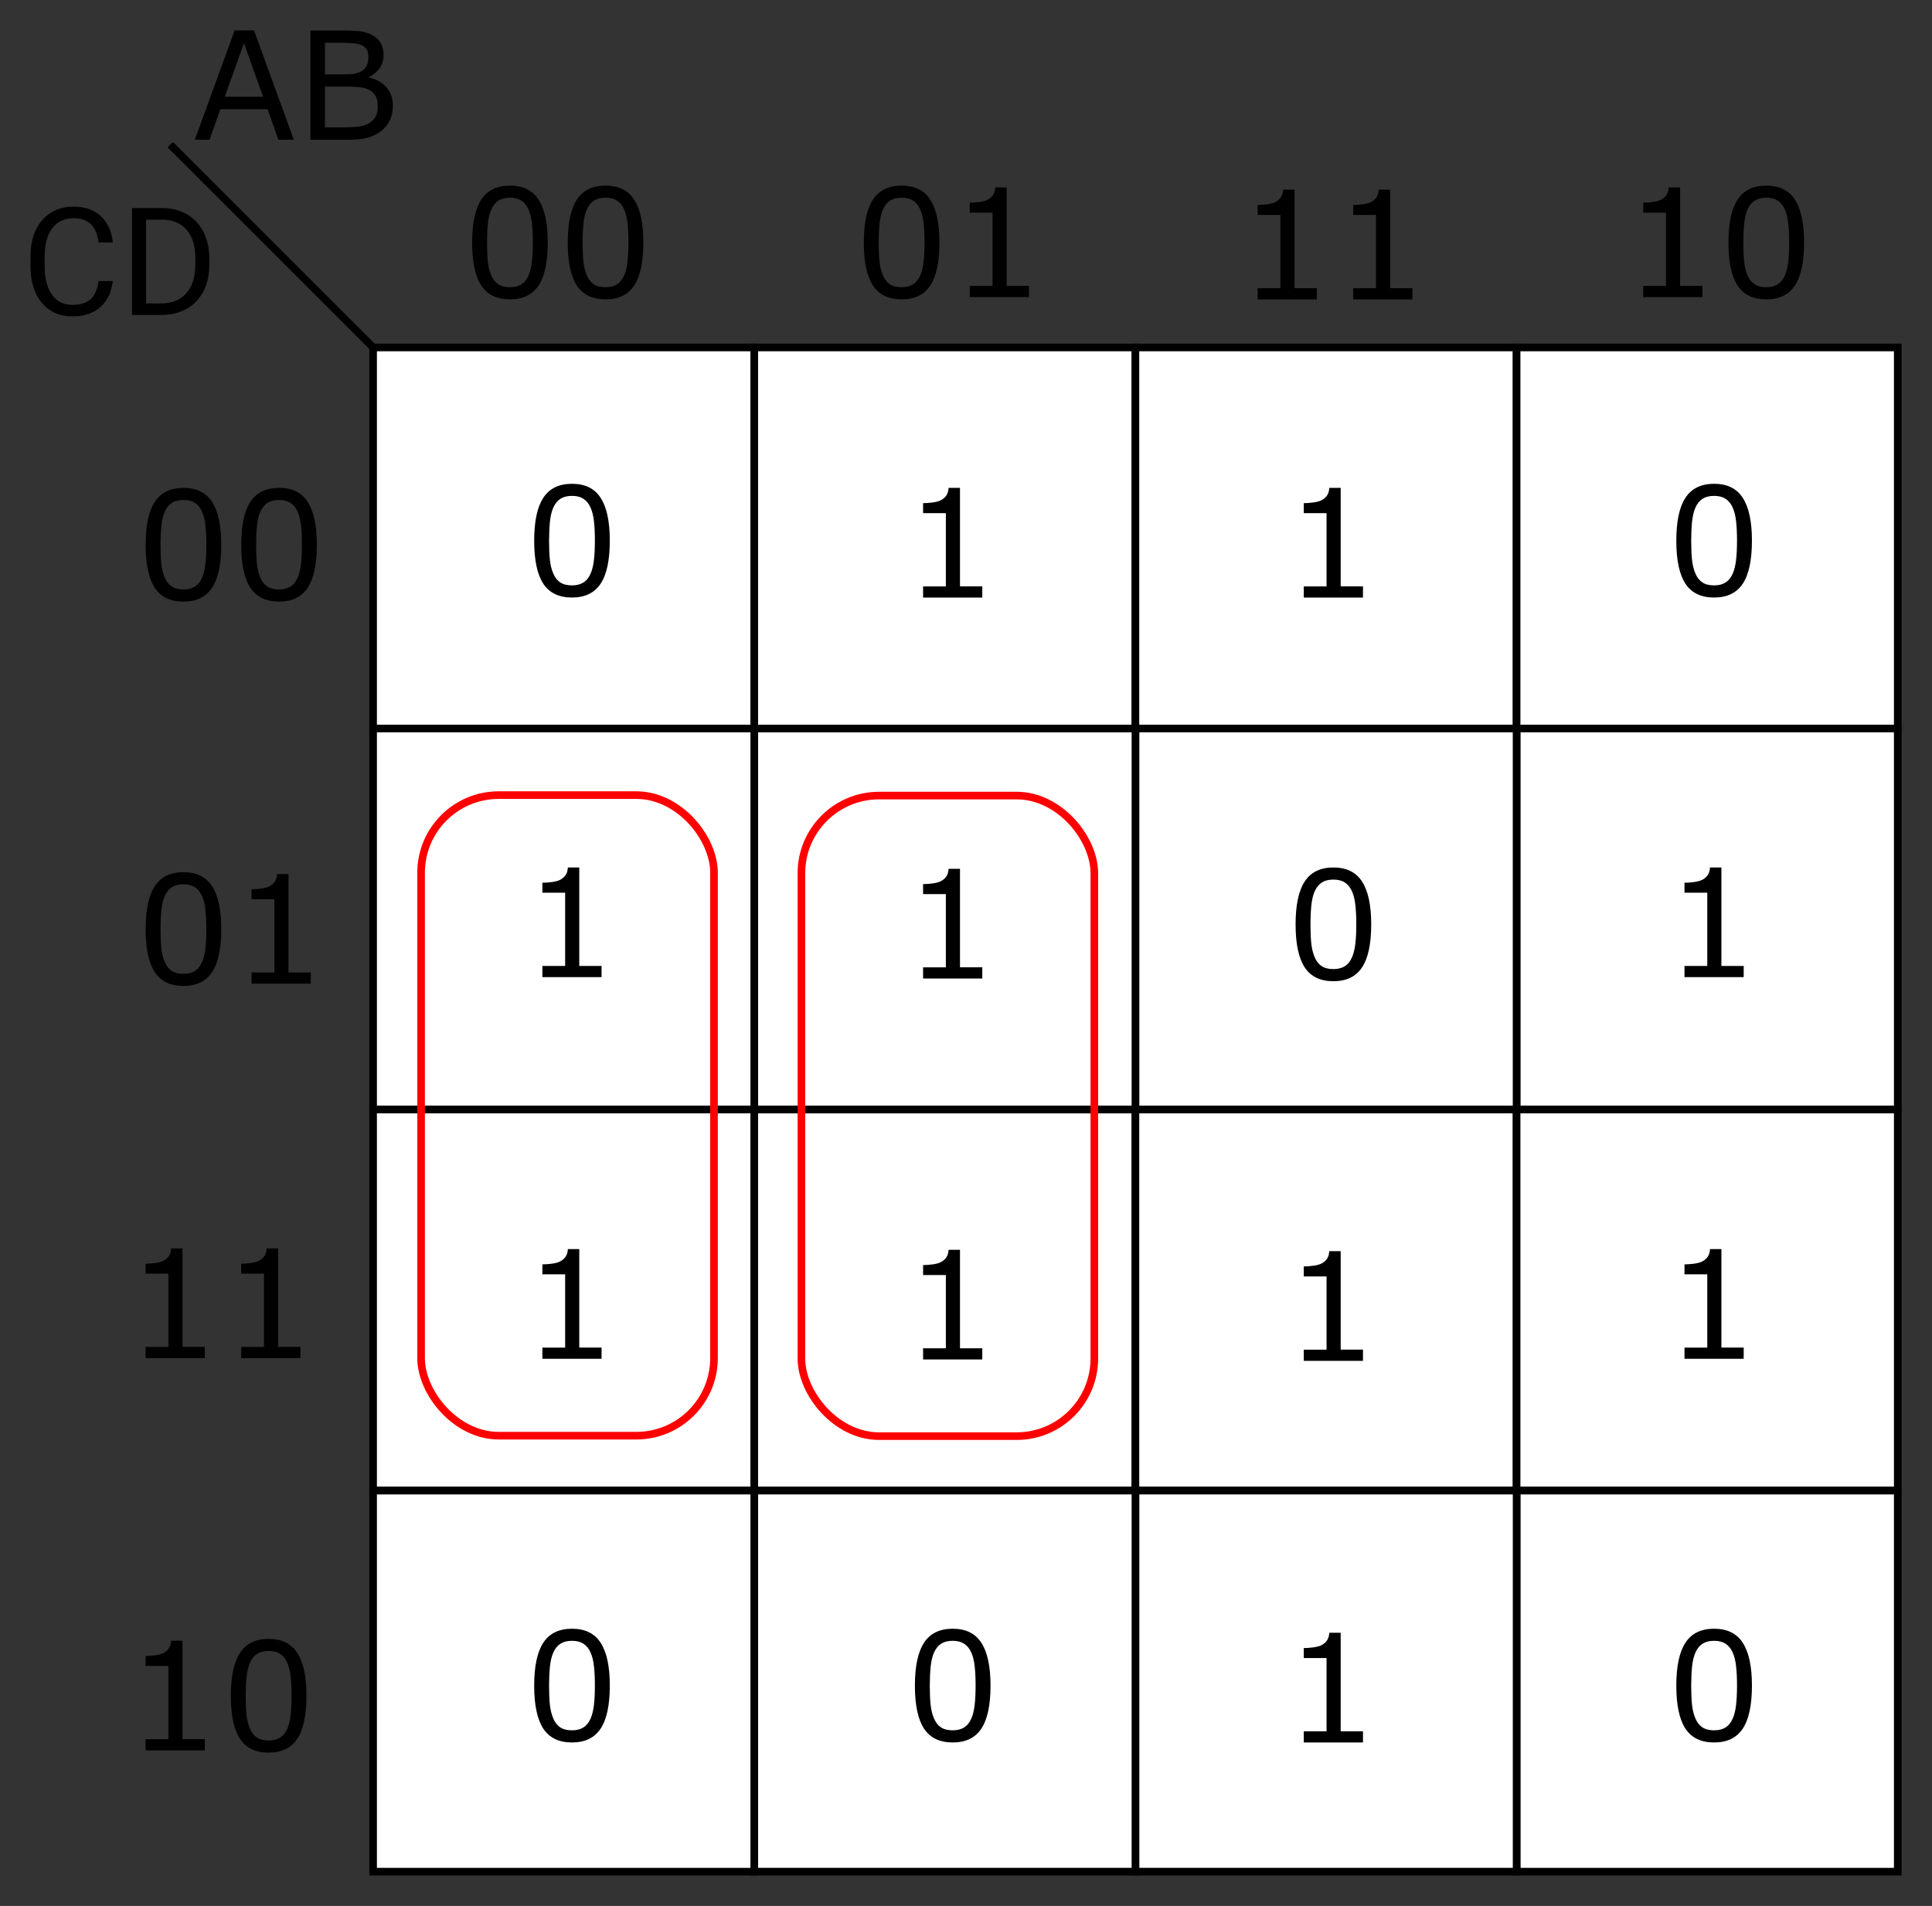
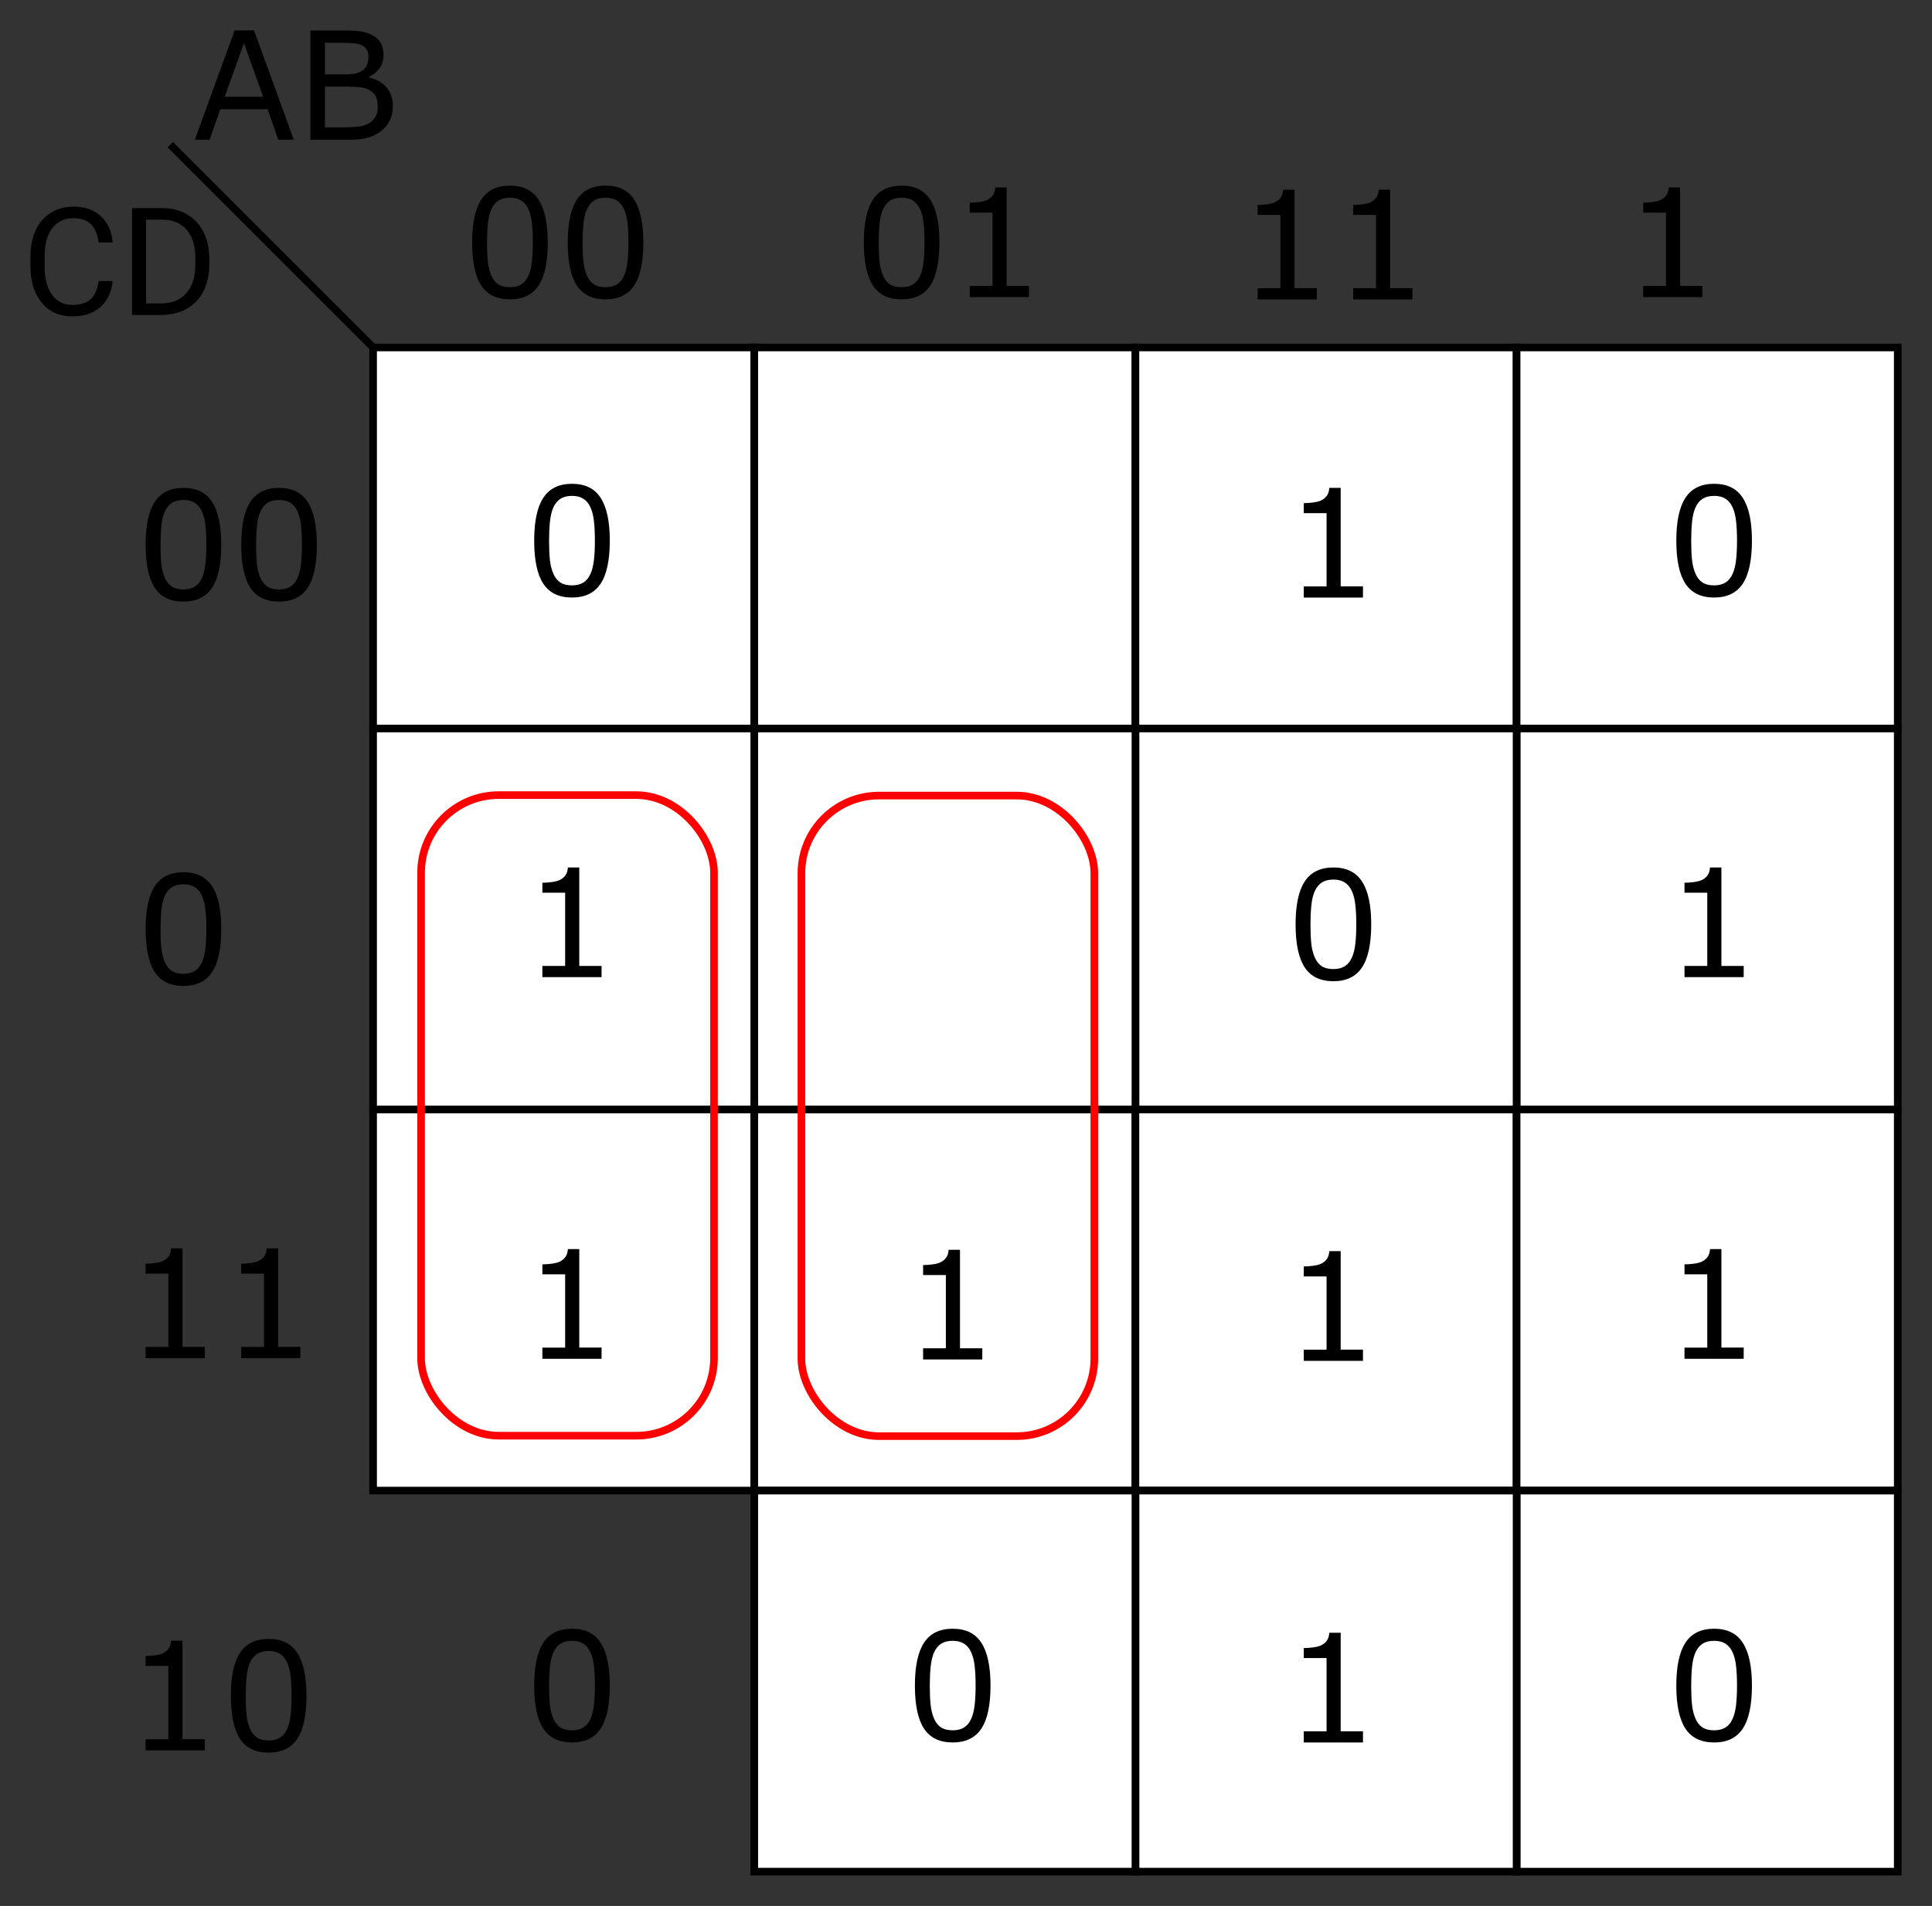
<svg xmlns="http://www.w3.org/2000/svg" xmlns:ns1="http://www.inkscape.org/namespaces/inkscape" xmlns:ns2="http://sodipodi.sourceforge.net/DTD/sodipodi-0.dtd" width="63.463mm" height="62.623mm" viewBox="0 0 63.463 62.623" version="1.1" id="svg9333" ns1:version="1.0.1 (3bc2e813f5, 2020-09-07)" ns2:docname="simp_kmapExample2_1.svg">
  <rect x="0" y="0" width="63.463" height="62.623" fill="#333333" stroke="none" />
  <defs id="defs9327" />
  <ns2:namedview id="base" pagecolor="#ffffff" bordercolor="#666666" borderopacity="1.0" ns1:pageopacity="0.0" ns1:pageshadow="2" ns1:zoom="11.2" ns1:cx="122.2788" ns1:cy="125.34366" ns1:document-units="mm" ns1:current-layer="layer1" ns1:document-rotation="0" showgrid="false" ns1:window-width="2450" ns1:window-height="1871" ns1:window-x="410" ns1:window-y="68" ns1:window-maximized="0" fit-margin-top="1" fit-margin-left="1" fit-margin-right="1" fit-margin-bottom="1" />
  <g ns1:label="Layer 1" ns1:groupmode="layer" id="layer1" transform="translate(-8.353,-95.316)">
    <path id="rect10198-678" style="fill:#ffffff;fill-opacity:1;stroke:#000000;stroke-width:0.25;stroke-miterlimit:4;stroke-dasharray:none;stroke-opacity:1" d="m 20.609,106.732 h 12.52 v 12.52 H 20.609 Z" />
    <path id="rect10198-4-1" style="fill:#ffffff;fill-opacity:1;stroke:#000000;stroke-width:0.25;stroke-miterlimit:4;stroke-dasharray:none;stroke-opacity:1" d="m 33.13,106.732 h 12.52 v 12.52 H 33.13 Z" />
    <path id="rect10198-7-0" style="fill:#ffffff;fill-opacity:1;stroke:#000000;stroke-width:0.25;stroke-miterlimit:4;stroke-dasharray:none;stroke-opacity:1" d="m 45.65,106.732 h 12.52 v 12.52 H 45.65 Z" />
    <path id="rect10198-6-4" style="fill:#ffffff;fill-opacity:1;stroke:#000000;stroke-width:0.25;stroke-miterlimit:4;stroke-dasharray:none;stroke-opacity:1" d="m 58.171,106.732 h 12.52 v 12.52 H 58.171 Z" />
    <path id="rect10198-0-4" style="fill:#ffffff;fill-opacity:1;stroke:#000000;stroke-width:0.25;stroke-miterlimit:4;stroke-dasharray:none;stroke-opacity:1" d="m 58.171,119.252 h 12.52 v 12.52 H 58.171 Z" />
    <path id="rect10198-46-6" style="fill:#ffffff;fill-opacity:1;stroke:#000000;stroke-width:0.25;stroke-miterlimit:4;stroke-dasharray:none;stroke-opacity:1" d="m 45.65,119.252 h 12.52 v 12.52 H 45.65 Z" />
    <path id="rect10198-67-5" style="fill:#ffffff;fill-opacity:1;stroke:#000000;stroke-width:0.25;stroke-miterlimit:4;stroke-dasharray:none;stroke-opacity:1" d="m 33.13,119.252 h 12.52 v 12.52 H 33.13 Z" />
    <path id="rect10198-74-0" style="fill:#ffffff;fill-opacity:1;stroke:#000000;stroke-width:0.25;stroke-miterlimit:4;stroke-dasharray:none;stroke-opacity:1" d="m 20.609,119.252 h 12.52 v 12.52 H 20.609 Z" />
    <path style="fill:none;stroke:#000000;stroke-width:0.25;stroke-miterlimit:4;stroke-dasharray:none;stroke-opacity:1" d="M 20.609,106.732 13.947,100.07" id="path10395" />
    <g aria-label="AB" id="text10399" style="font-style:normal;font-weight:normal;font-size:4.939px;line-height:1.25;font-family:sans-serif;fill:#000000;fill-opacity:1;stroke:none;stroke-width:0.265" transform="translate(-0.935,-36.616)">
      <path d="m 18.939,136.522 h -0.509 l -0.352,-1.001 h -1.553 l -0.352,1.001 h -0.485 l 1.307,-3.591 h 0.637 z m -1.008,-1.411 -0.629,-1.763 -0.632,1.763 z" style="font-size:4.939px;stroke-width:0.265" id="path10492" />
      <path d="m 22.192,135.418 q 0,0.268 -0.101,0.473 -0.101,0.205 -0.273,0.338 -0.203,0.159 -0.446,0.227 -0.241,0.068 -0.615,0.068 h -1.273 v -3.591 h 1.064 q 0.393,0 0.588,0.029 0.195,0.029 0.374,0.121 0.198,0.104 0.287,0.268 0.089,0.162 0.089,0.388 0,0.256 -0.13,0.436 -0.13,0.178 -0.347,0.287 v 0.019 q 0.364,0.075 0.574,0.321 0.21,0.244 0.21,0.617 z m -0.803,-1.618 q 0,-0.13 -0.043,-0.219 -0.043,-0.089 -0.14,-0.145 -0.113,-0.065 -0.275,-0.08 -0.162,-0.017 -0.4,-0.017 h -0.569 v 1.037 h 0.617 q 0.224,0 0.357,-0.022 0.133,-0.024 0.246,-0.097 0.113,-0.072 0.159,-0.186 0.048,-0.116 0.048,-0.273 z m 0.306,1.637 q 0,-0.217 -0.065,-0.345 -0.065,-0.128 -0.236,-0.217 -0.116,-0.06 -0.282,-0.077 -0.164,-0.019 -0.4,-0.019 h -0.75 v 1.336 h 0.632 q 0.314,0 0.514,-0.031 0.2,-0.034 0.328,-0.121 0.135,-0.094 0.198,-0.215 0.063,-0.121 0.063,-0.311 z" style="font-size:4.939px;stroke-width:0.265" id="path10494" />
    </g>
    <g aria-label="00" id="text10399-7" style="font-style:normal;font-weight:normal;font-size:4.939px;line-height:1.25;font-family:sans-serif;fill:#000000;fill-opacity:1;stroke:none;stroke-width:0.265" transform="translate(-0.935,-36.616)">
      <path d="m 27.281,139.897 q 0,0.967 -0.304,1.42 -0.301,0.451 -0.938,0.451 -0.646,0 -0.945,-0.458 -0.297,-0.458 -0.297,-1.408 0,-0.957 0.301,-1.413 0.301,-0.458 0.941,-0.458 0.646,0 0.943,0.465 0.299,0.463 0.299,1.401 z m -0.634,1.095 q 0.084,-0.195 0.113,-0.458 0.031,-0.265 0.031,-0.637 0,-0.367 -0.031,-0.637 -0.029,-0.27 -0.116,-0.458 -0.084,-0.186 -0.232,-0.28 -0.145,-0.094 -0.374,-0.094 -0.227,0 -0.376,0.094 -0.147,0.094 -0.234,0.285 -0.082,0.178 -0.113,0.465 -0.029,0.287 -0.029,0.629 0,0.376 0.027,0.629 0.027,0.253 0.113,0.453 0.08,0.188 0.224,0.287 0.147,0.099 0.388,0.099 0.227,0 0.376,-0.094 0.15,-0.094 0.232,-0.285 z" style="font-size:4.939px;stroke-width:0.265" id="path10484" />
      <path d="m 30.421,139.897 q 0,0.967 -0.304,1.42 -0.301,0.451 -0.938,0.451 -0.646,0 -0.945,-0.458 -0.297,-0.458 -0.297,-1.408 0,-0.957 0.301,-1.413 0.301,-0.458 0.941,-0.458 0.646,0 0.943,0.465 0.299,0.463 0.299,1.401 z m -0.634,1.095 q 0.084,-0.195 0.113,-0.458 0.031,-0.265 0.031,-0.637 0,-0.367 -0.031,-0.637 -0.029,-0.27 -0.116,-0.458 -0.084,-0.186 -0.232,-0.28 -0.145,-0.094 -0.374,-0.094 -0.227,0 -0.376,0.094 -0.147,0.094 -0.234,0.285 -0.082,0.178 -0.113,0.465 -0.029,0.287 -0.029,0.629 0,0.376 0.027,0.629 0.027,0.253 0.113,0.453 0.08,0.188 0.224,0.287 0.147,0.099 0.388,0.099 0.227,0 0.376,-0.094 0.15,-0.094 0.232,-0.285 z" style="font-size:4.939px;stroke-width:0.265" id="path10486" />
    </g>
    <g aria-label="01" id="text10399-4" style="font-style:normal;font-weight:normal;font-size:4.939px;line-height:1.25;font-family:sans-serif;fill:#000000;fill-opacity:1;stroke:none;stroke-width:0.265" transform="translate(-0.935,-36.616)">
      <path d="m 40.147,139.897 q 0,0.967 -0.304,1.42 -0.301,0.451 -0.938,0.451 -0.646,0 -0.945,-0.458 -0.297,-0.458 -0.297,-1.408 0,-0.957 0.301,-1.413 0.301,-0.458 0.941,-0.458 0.646,0 0.943,0.465 0.299,0.463 0.299,1.401 z m -0.634,1.095 q 0.084,-0.195 0.113,-0.458 0.031,-0.265 0.031,-0.637 0,-0.367 -0.031,-0.637 -0.029,-0.27 -0.116,-0.458 -0.084,-0.186 -0.232,-0.28 -0.145,-0.094 -0.374,-0.094 -0.227,0 -0.376,0.094 -0.147,0.094 -0.234,0.285 -0.082,0.178 -0.113,0.465 -0.029,0.287 -0.029,0.629 0,0.376 0.027,0.629 0.027,0.253 0.113,0.453 0.08,0.188 0.224,0.287 0.147,0.099 0.388,0.099 0.227,0 0.376,-0.094 0.15,-0.094 0.232,-0.285 z" style="font-size:4.939px;stroke-width:0.265" id="path10479" />
      <path d="m 43.087,141.694 h -1.944 v -0.367 h 0.748 v -2.407 h -0.748 v -0.328 q 0.152,0 0.326,-0.024 0.174,-0.026 0.263,-0.075 0.111,-0.06 0.174,-0.152 0.065,-0.094 0.075,-0.251 h 0.374 v 3.236 h 0.733 z" style="font-size:4.939px;stroke-width:0.265" id="path10481" />
    </g>
    <g aria-label="11" id="text10399-77" style="font-style:normal;font-weight:normal;font-size:4.939px;line-height:1.25;font-family:sans-serif;fill:#000000;fill-opacity:1;stroke:none;stroke-width:0.265" transform="translate(-0.935,-36.616)">
      <path d="m 52.543,141.769 h -1.944 v -0.367 h 0.748 v -2.407 h -0.748 v -0.328 q 0.152,0 0.326,-0.024 0.174,-0.026 0.263,-0.075 0.111,-0.06 0.174,-0.152 0.065,-0.094 0.075,-0.251 h 0.374 v 3.236 h 0.733 z" style="font-size:4.939px;stroke-width:0.265" id="path10474" />
      <path d="m 55.683,141.769 h -1.944 v -0.367 h 0.748 v -2.407 h -0.748 v -0.328 q 0.152,0 0.326,-0.024 0.174,-0.026 0.263,-0.075 0.111,-0.06 0.174,-0.152 0.065,-0.094 0.075,-0.251 h 0.374 v 3.236 h 0.733 z" style="font-size:4.939px;stroke-width:0.265" id="path10476" />
    </g>
    <g aria-label="10" id="text10399-79" style="font-style:normal;font-weight:normal;font-size:4.939px;line-height:1.25;font-family:sans-serif;fill:#000000;fill-opacity:1;stroke:none;stroke-width:0.265" transform="translate(-0.935,-36.616)">
      <path d="m 65.209,141.694 h -1.944 v -0.367 h 0.748 v -2.407 h -0.748 v -0.328 q 0.152,0 0.326,-0.024 0.174,-0.026 0.263,-0.075 0.111,-0.06 0.174,-0.152 0.065,-0.094 0.075,-0.251 h 0.374 v 3.236 h 0.733 z" style="font-size:4.939px;stroke-width:0.265" id="path10469" />
-       <path d="m 68.549,139.897 q 0,0.967 -0.304,1.42 -0.301,0.451 -0.938,0.451 -0.646,0 -0.945,-0.458 -0.297,-0.458 -0.297,-1.408 0,-0.957 0.301,-1.413 0.301,-0.458 0.941,-0.458 0.646,0 0.943,0.465 0.299,0.463 0.299,1.401 z m -0.634,1.095 q 0.084,-0.195 0.113,-0.458 0.031,-0.265 0.031,-0.637 0,-0.367 -0.031,-0.637 -0.029,-0.27 -0.116,-0.458 -0.084,-0.186 -0.232,-0.28 -0.145,-0.094 -0.374,-0.094 -0.227,0 -0.376,0.094 -0.147,0.094 -0.234,0.285 -0.082,0.178 -0.113,0.465 -0.029,0.287 -0.029,0.629 0,0.376 0.027,0.629 0.027,0.253 0.113,0.453 0.08,0.188 0.224,0.287 0.147,0.099 0.388,0.099 0.227,0 0.376,-0.094 0.15,-0.094 0.232,-0.285 z" style="font-size:4.939px;stroke-width:0.265" id="path10471" />
    </g>
    <path id="rect10198-678-1" style="fill:#ffffff;fill-opacity:1;stroke:#000000;stroke-width:0.25;stroke-miterlimit:4;stroke-dasharray:none;stroke-opacity:1" d="m 20.609,131.772 h 12.52 v 12.52 H 20.609 Z" />
    <path id="rect10198-4-1-7" style="fill:#ffffff;fill-opacity:1;stroke:#000000;stroke-width:0.25;stroke-miterlimit:4;stroke-dasharray:none;stroke-opacity:1" d="m 33.13,131.772 h 12.52 v 12.52 H 33.13 Z" />
    <path id="rect10198-7-0-2" style="fill:#ffffff;fill-opacity:1;stroke:#000000;stroke-width:0.25;stroke-miterlimit:4;stroke-dasharray:none;stroke-opacity:1" d="m 45.65,131.772 h 12.52 v 12.52 H 45.65 Z" />
    <path id="rect10198-6-4-1" style="fill:#ffffff;fill-opacity:1;stroke:#000000;stroke-width:0.25;stroke-miterlimit:4;stroke-dasharray:none;stroke-opacity:1" d="m 58.171,131.772 h 12.52 v 12.52 H 58.171 Z" />
    <path id="rect10198-0-4-7" style="fill:#ffffff;fill-opacity:1;stroke:#000000;stroke-width:0.25;stroke-miterlimit:4;stroke-dasharray:none;stroke-opacity:1" d="m 58.171,144.293 h 12.52 v 12.52 H 58.171 Z" />
    <path id="rect10198-46-6-2" style="fill:#ffffff;fill-opacity:1;stroke:#000000;stroke-width:0.25;stroke-miterlimit:4;stroke-dasharray:none;stroke-opacity:1" d="M 45.65,144.293 H 58.171 v 12.52 H 45.65 Z" />
    <path id="rect10198-67-5-0" style="fill:#ffffff;fill-opacity:1;stroke:#000000;stroke-width:0.25;stroke-miterlimit:4;stroke-dasharray:none;stroke-opacity:1" d="m 33.13,144.293 h 12.52 v 12.52 H 33.13 Z" />
-     <path id="rect10198-74-0-0" style="fill:#ffffff;fill-opacity:1;stroke:#000000;stroke-width:0.25;stroke-miterlimit:4;stroke-dasharray:none;stroke-opacity:1" d="m 20.609,144.293 h 12.52 v 12.52 H 20.609 Z" />
    <g aria-label="00" id="text10399-7-5" style="font-style:normal;font-weight:normal;font-size:4.939px;line-height:1.25;font-family:sans-serif;fill:#000000;fill-opacity:1;stroke:none;stroke-width:0.265" transform="translate(-11.66,-26.685)">
      <path d="m 27.281,139.897 q 0,0.967 -0.304,1.42 -0.301,0.451 -0.938,0.451 -0.646,0 -0.945,-0.458 -0.297,-0.458 -0.297,-1.408 0,-0.957 0.301,-1.413 0.301,-0.458 0.941,-0.458 0.646,0 0.943,0.465 0.299,0.463 0.299,1.401 z m -0.634,1.095 q 0.084,-0.195 0.113,-0.458 0.031,-0.265 0.031,-0.637 0,-0.367 -0.031,-0.637 -0.029,-0.27 -0.116,-0.458 -0.084,-0.186 -0.232,-0.28 -0.145,-0.094 -0.374,-0.094 -0.227,0 -0.376,0.094 -0.147,0.094 -0.234,0.285 -0.082,0.178 -0.113,0.465 -0.029,0.287 -0.029,0.629 0,0.376 0.027,0.629 0.027,0.253 0.113,0.453 0.08,0.188 0.224,0.287 0.147,0.099 0.388,0.099 0.227,0 0.376,-0.094 0.15,-0.094 0.232,-0.285 z" style="font-size:4.939px;stroke-width:0.265" id="path10484-1" />
      <path d="m 30.421,139.897 q 0,0.967 -0.304,1.42 -0.301,0.451 -0.938,0.451 -0.646,0 -0.945,-0.458 -0.297,-0.458 -0.297,-1.408 0,-0.957 0.301,-1.413 0.301,-0.458 0.941,-0.458 0.646,0 0.943,0.465 0.299,0.463 0.299,1.401 z m -0.634,1.095 q 0.084,-0.195 0.113,-0.458 0.031,-0.265 0.031,-0.637 0,-0.367 -0.031,-0.637 -0.029,-0.27 -0.116,-0.458 -0.084,-0.186 -0.232,-0.28 -0.145,-0.094 -0.374,-0.094 -0.227,0 -0.376,0.094 -0.147,0.094 -0.234,0.285 -0.082,0.178 -0.113,0.465 -0.029,0.287 -0.029,0.629 0,0.376 0.027,0.629 0.027,0.253 0.113,0.453 0.08,0.188 0.224,0.287 0.147,0.099 0.388,0.099 0.227,0 0.376,-0.094 0.15,-0.094 0.232,-0.285 z" style="font-size:4.939px;stroke-width:0.265" id="path10486-4" />
    </g>
    <g aria-label="01" id="text10399-4-0" style="font-style:normal;font-weight:normal;font-size:4.939px;line-height:1.25;font-family:sans-serif;fill:#000000;fill-opacity:1;stroke:none;stroke-width:0.265" transform="translate(-24.526,-14.057)">
      <path d="m 40.147,139.897 q 0,0.967 -0.304,1.42 -0.301,0.451 -0.938,0.451 -0.646,0 -0.945,-0.458 -0.297,-0.458 -0.297,-1.408 0,-0.957 0.301,-1.413 0.301,-0.458 0.941,-0.458 0.646,0 0.943,0.465 0.299,0.463 0.299,1.401 z m -0.634,1.095 q 0.084,-0.195 0.113,-0.458 0.031,-0.265 0.031,-0.637 0,-0.367 -0.031,-0.637 -0.029,-0.27 -0.116,-0.458 -0.084,-0.186 -0.232,-0.28 -0.145,-0.094 -0.374,-0.094 -0.227,0 -0.376,0.094 -0.147,0.094 -0.234,0.285 -0.082,0.178 -0.113,0.465 -0.029,0.287 -0.029,0.629 0,0.376 0.027,0.629 0.027,0.253 0.113,0.453 0.08,0.188 0.224,0.287 0.147,0.099 0.388,0.099 0.227,0 0.376,-0.094 0.15,-0.094 0.232,-0.285 z" style="font-size:4.939px;stroke-width:0.265" id="path10479-1" />
-       <path d="m 43.087,141.694 h -1.944 v -0.367 h 0.748 v -2.407 h -0.748 v -0.328 q 0.152,0 0.326,-0.024 0.174,-0.026 0.263,-0.075 0.111,-0.06 0.174,-0.152 0.065,-0.094 0.075,-0.251 h 0.374 v 3.236 h 0.733 z" style="font-size:4.939px;stroke-width:0.265" id="path10481-6" />
    </g>
    <g aria-label="11" id="text10399-77-2" style="font-style:normal;font-weight:normal;font-size:4.939px;line-height:1.25;font-family:sans-serif;fill:#000000;fill-opacity:1;stroke:none;stroke-width:0.265" transform="translate(-37.463,-1.83)">
      <path d="m 52.543,141.769 h -1.944 v -0.367 h 0.748 v -2.407 h -0.748 v -0.328 q 0.152,0 0.326,-0.024 0.174,-0.026 0.263,-0.075 0.111,-0.06 0.174,-0.152 0.065,-0.094 0.075,-0.251 h 0.374 v 3.236 h 0.733 z" style="font-size:4.939px;stroke-width:0.265" id="path10474-8" />
      <path d="m 55.683,141.769 h -1.944 v -0.367 h 0.748 v -2.407 h -0.748 v -0.328 q 0.152,0 0.326,-0.024 0.174,-0.026 0.263,-0.075 0.111,-0.06 0.174,-0.152 0.065,-0.094 0.075,-0.251 h 0.374 v 3.236 h 0.733 z" style="font-size:4.939px;stroke-width:0.265" id="path10476-5" />
    </g>
    <g aria-label="10" id="text10399-79-3" style="font-style:normal;font-weight:normal;font-size:4.939px;line-height:1.25;font-family:sans-serif;fill:#000000;fill-opacity:1;stroke:none;stroke-width:0.265" transform="translate(-50.129,11.134)">
      <path d="m 65.209,141.694 h -1.944 v -0.367 h 0.748 v -2.407 h -0.748 v -0.328 q 0.152,0 0.326,-0.024 0.174,-0.026 0.263,-0.075 0.111,-0.06 0.174,-0.152 0.065,-0.094 0.075,-0.251 h 0.374 v 3.236 h 0.733 z" style="font-size:4.939px;stroke-width:0.265" id="path10469-9" />
      <path d="m 68.549,139.897 q 0,0.967 -0.304,1.42 -0.301,0.451 -0.938,0.451 -0.646,0 -0.945,-0.458 -0.297,-0.458 -0.297,-1.408 0,-0.957 0.301,-1.413 0.301,-0.458 0.941,-0.458 0.646,0 0.943,0.465 0.299,0.463 0.299,1.401 z m -0.634,1.095 q 0.084,-0.195 0.113,-0.458 0.031,-0.265 0.031,-0.637 0,-0.367 -0.031,-0.637 -0.029,-0.27 -0.116,-0.458 -0.084,-0.186 -0.232,-0.28 -0.145,-0.094 -0.374,-0.094 -0.227,0 -0.376,0.094 -0.147,0.094 -0.234,0.285 -0.082,0.178 -0.113,0.465 -0.029,0.287 -0.029,0.629 0,0.376 0.027,0.629 0.027,0.253 0.113,0.453 0.08,0.188 0.224,0.287 0.147,0.099 0.388,0.099 0.227,0 0.376,-0.094 0.15,-0.094 0.232,-0.285 z" style="font-size:4.939px;stroke-width:0.265" id="path10471-3" />
    </g>
    <g aria-label="CD" id="text1166" style="font-style:normal;font-weight:normal;font-size:4.939px;line-height:1.25;font-family:sans-serif;fill:#000000;fill-opacity:1;stroke:none;stroke-width:0.265">
      <path d="m 12.057,104.55 q -0.065,0.557 -0.412,0.861 -0.345,0.301 -0.919,0.301 -0.622,0 -0.998,-0.446 -0.374,-0.446 -0.374,-1.194 V 103.735 q 0,-0.49 0.174,-0.861 0.176,-0.371 0.497,-0.569 0.321,-0.2 0.743,-0.2 0.559,0 0.897,0.314 0.338,0.311 0.393,0.863 h -0.465 q -0.06,-0.42 -0.263,-0.608 -0.2,-0.188 -0.562,-0.188 -0.444,0 -0.697,0.328 -0.251,0.328 -0.251,0.933 v 0.34 q 0,0.572 0.239,0.909 0.239,0.338 0.668,0.338 0.386,0 0.591,-0.174 0.207,-0.176 0.275,-0.61 z" style="font-style:normal;font-variant:normal;font-weight:normal;font-stretch:normal;font-size:4.939px;font-family:Roboto;-inkscape-font-specification:Roboto;stroke-width:0.265" id="path1168" />
      <path d="m 12.689,105.664 v -3.511 h 0.991 q 0.458,0 0.81,0.203 0.352,0.203 0.543,0.576 0.193,0.374 0.195,0.859 v 0.224 q 0,0.497 -0.193,0.871 -0.191,0.374 -0.547,0.574 -0.355,0.2 -0.827,0.205 z m 0.463,-3.13 v 2.752 h 0.487 q 0.535,0 0.832,-0.333 0.299,-0.333 0.299,-0.948 v -0.205 q 0,-0.598 -0.282,-0.928 -0.28,-0.333 -0.796,-0.338 z" style="font-style:normal;font-variant:normal;font-weight:normal;font-stretch:normal;font-size:4.939px;font-family:Roboto;-inkscape-font-specification:Roboto;stroke-width:0.265" id="path1170" />
    </g>
    <g aria-label="0" id="text10399-75-9" style="font-style:normal;font-weight:normal;font-size:4.939px;line-height:1.25;font-family:sans-serif;fill:#000000;fill-opacity:1;stroke:none;stroke-width:0.265" transform="translate(8.993,-36.174)">
      <path d="m 19.391,149.252 q 0,0.967 -0.304,1.42 -0.301,0.451 -0.938,0.451 -0.646,0 -0.945,-0.458 -0.297,-0.458 -0.297,-1.408 0,-0.957 0.301,-1.413 0.301,-0.458 0.941,-0.458 0.646,0 0.943,0.465 0.299,0.463 0.299,1.401 z m -0.634,1.095 q 0.084,-0.195 0.113,-0.458 0.031,-0.265 0.031,-0.637 0,-0.367 -0.031,-0.637 -0.029,-0.27 -0.116,-0.458 -0.084,-0.186 -0.232,-0.28 -0.145,-0.094 -0.374,-0.094 -0.227,0 -0.376,0.094 -0.147,0.094 -0.234,0.285 -0.082,0.178 -0.113,0.465 -0.029,0.287 -0.029,0.629 0,0.376 0.027,0.629 0.027,0.253 0.113,0.453 0.08,0.188 0.224,0.287 0.147,0.099 0.388,0.099 0.227,0 0.376,-0.094 0.15,-0.094 0.232,-0.285 z" style="font-size:4.939px;stroke-width:0.265" id="path10466-6" />
    </g>
    <g aria-label="0" id="text10399-75-9-8" style="font-style:normal;font-weight:normal;font-size:4.939px;line-height:1.25;font-family:sans-serif;fill:#000000;fill-opacity:1;stroke:none;stroke-width:0.265" transform="translate(46.51,-36.174)">
      <path d="m 19.391,149.252 q 0,0.967 -0.304,1.42 -0.301,0.451 -0.938,0.451 -0.646,0 -0.945,-0.458 -0.297,-0.458 -0.297,-1.408 0,-0.957 0.301,-1.413 0.301,-0.458 0.941,-0.458 0.646,0 0.943,0.465 0.299,0.463 0.299,1.401 z m -0.634,1.095 q 0.084,-0.195 0.113,-0.458 0.031,-0.265 0.031,-0.637 0,-0.367 -0.031,-0.637 -0.029,-0.27 -0.116,-0.458 -0.084,-0.186 -0.232,-0.28 -0.145,-0.094 -0.374,-0.094 -0.227,0 -0.376,0.094 -0.147,0.094 -0.234,0.285 -0.082,0.178 -0.113,0.465 -0.029,0.287 -0.029,0.629 0,0.376 0.027,0.629 0.027,0.253 0.113,0.453 0.08,0.188 0.224,0.287 0.147,0.099 0.388,0.099 0.227,0 0.376,-0.094 0.15,-0.094 0.232,-0.285 z" style="font-size:4.939px;stroke-width:0.265" id="path10466-6-3" />
    </g>
    <g aria-label="0" id="text10399-75-9-0" style="font-style:normal;font-weight:normal;font-size:4.939px;line-height:1.25;font-family:sans-serif;fill:#000000;fill-opacity:1;stroke:none;stroke-width:0.265" transform="translate(34.004,-23.567)">
      <path d="m 19.391,149.252 q 0,0.967 -0.304,1.42 -0.301,0.451 -0.938,0.451 -0.646,0 -0.945,-0.458 -0.297,-0.458 -0.297,-1.408 0,-0.957 0.301,-1.413 0.301,-0.458 0.941,-0.458 0.646,0 0.943,0.465 0.299,0.463 0.299,1.401 z m -0.634,1.095 q 0.084,-0.195 0.113,-0.458 0.031,-0.265 0.031,-0.637 0,-0.367 -0.031,-0.637 -0.029,-0.27 -0.116,-0.458 -0.084,-0.186 -0.232,-0.28 -0.145,-0.094 -0.374,-0.094 -0.227,0 -0.376,0.094 -0.147,0.094 -0.234,0.285 -0.082,0.178 -0.113,0.465 -0.029,0.287 -0.029,0.629 0,0.376 0.027,0.629 0.027,0.253 0.113,0.453 0.08,0.188 0.224,0.287 0.147,0.099 0.388,0.099 0.227,0 0.376,-0.094 0.15,-0.094 0.232,-0.285 z" style="font-size:4.939px;stroke-width:0.265" id="path10466-6-0" />
    </g>
    <g aria-label="0" id="text10399-75-9-04" style="font-style:normal;font-weight:normal;font-size:4.939px;line-height:1.25;font-family:sans-serif;fill:#000000;fill-opacity:1;stroke:none;stroke-width:0.265" transform="translate(21.499,1.445)">
      <path d="m 19.391,149.252 q 0,0.967 -0.304,1.42 -0.301,0.451 -0.938,0.451 -0.646,0 -0.945,-0.458 -0.297,-0.458 -0.297,-1.408 0,-0.957 0.301,-1.413 0.301,-0.458 0.941,-0.458 0.646,0 0.943,0.465 0.299,0.463 0.299,1.401 z m -0.634,1.095 q 0.084,-0.195 0.113,-0.458 0.031,-0.265 0.031,-0.637 0,-0.367 -0.031,-0.637 -0.029,-0.27 -0.116,-0.458 -0.084,-0.186 -0.232,-0.28 -0.145,-0.094 -0.374,-0.094 -0.227,0 -0.376,0.094 -0.147,0.094 -0.234,0.285 -0.082,0.178 -0.113,0.465 -0.029,0.287 -0.029,0.629 0,0.376 0.027,0.629 0.027,0.253 0.113,0.453 0.08,0.188 0.224,0.287 0.147,0.099 0.388,0.099 0.227,0 0.376,-0.094 0.15,-0.094 0.232,-0.285 z" style="font-size:4.939px;stroke-width:0.265" id="path10466-6-9" />
    </g>
    <g aria-label="0" id="text10399-75-9-9" style="font-style:normal;font-weight:normal;font-size:4.939px;line-height:1.25;font-family:sans-serif;fill:#000000;fill-opacity:1;stroke:none;stroke-width:0.265" transform="translate(8.993,1.445)">
      <path d="m 19.391,149.252 q 0,0.967 -0.304,1.42 -0.301,0.451 -0.938,0.451 -0.646,0 -0.945,-0.458 -0.297,-0.458 -0.297,-1.408 0,-0.957 0.301,-1.413 0.301,-0.458 0.941,-0.458 0.646,0 0.943,0.465 0.299,0.463 0.299,1.401 z m -0.634,1.095 q 0.084,-0.195 0.113,-0.458 0.031,-0.265 0.031,-0.637 0,-0.367 -0.031,-0.637 -0.029,-0.27 -0.116,-0.458 -0.084,-0.186 -0.232,-0.28 -0.145,-0.094 -0.374,-0.094 -0.227,0 -0.376,0.094 -0.147,0.094 -0.234,0.285 -0.082,0.178 -0.113,0.465 -0.029,0.287 -0.029,0.629 0,0.376 0.027,0.629 0.027,0.253 0.113,0.453 0.08,0.188 0.224,0.287 0.147,0.099 0.388,0.099 0.227,0 0.376,-0.094 0.15,-0.094 0.232,-0.285 z" style="font-size:4.939px;stroke-width:0.265" id="path10466-6-1" />
    </g>
    <g aria-label="0" id="text10399-75-9-1" style="font-style:normal;font-weight:normal;font-size:4.939px;line-height:1.25;font-family:sans-serif;fill:#000000;fill-opacity:1;stroke:none;stroke-width:0.265" transform="translate(46.51,1.445)">
      <path d="m 19.391,149.252 q 0,0.967 -0.304,1.42 -0.301,0.451 -0.938,0.451 -0.646,0 -0.945,-0.458 -0.297,-0.458 -0.297,-1.408 0,-0.957 0.301,-1.413 0.301,-0.458 0.941,-0.458 0.646,0 0.943,0.465 0.299,0.463 0.299,1.401 z m -0.634,1.095 q 0.084,-0.195 0.113,-0.458 0.031,-0.265 0.031,-0.637 0,-0.367 -0.031,-0.637 -0.029,-0.27 -0.116,-0.458 -0.084,-0.186 -0.232,-0.28 -0.145,-0.094 -0.374,-0.094 -0.227,0 -0.376,0.094 -0.147,0.094 -0.234,0.285 -0.082,0.178 -0.113,0.465 -0.029,0.287 -0.029,0.629 0,0.376 0.027,0.629 0.027,0.253 0.113,0.453 0.08,0.188 0.224,0.287 0.147,0.099 0.388,0.099 0.227,0 0.376,-0.094 0.15,-0.094 0.232,-0.285 z" style="font-size:4.939px;stroke-width:0.265" id="path10466-6-4" />
    </g>
    <g aria-label="1" id="text10399-9-4-0" style="font-style:normal;font-weight:normal;font-size:4.939px;line-height:1.25;font-family:sans-serif;fill:#000000;fill-opacity:1;stroke:none;stroke-width:0.265" transform="translate(21.618,-48.572)">
-       <path d="m 19.001,163.522 h -1.944 v -0.367 h 0.748 v -2.407 h -0.748 v -0.328 q 0.152,0 0.326,-0.024 0.174,-0.026 0.263,-0.075 0.111,-0.06 0.174,-0.152 0.065,-0.094 0.075,-0.251 h 0.374 v 3.236 h 0.733 z" style="font-size:4.939px;stroke-width:0.265" id="path10463-3-8" />
-     </g>
+       </g>
    <g aria-label="1" id="text10399-9-4-01" style="font-style:normal;font-weight:normal;font-size:4.939px;line-height:1.25;font-family:sans-serif;fill:#000000;fill-opacity:1;stroke:none;stroke-width:0.265" transform="translate(34.123,-48.572)">
      <path d="m 19.001,163.522 h -1.944 v -0.367 h 0.748 v -2.407 h -0.748 v -0.328 q 0.152,0 0.326,-0.024 0.174,-0.026 0.263,-0.075 0.111,-0.06 0.174,-0.152 0.065,-0.094 0.075,-0.251 h 0.374 v 3.236 h 0.733 z" style="font-size:4.939px;stroke-width:0.265" id="path10463-3-7" />
    </g>
    <g aria-label="1" id="text10399-9-4-1" style="font-style:normal;font-weight:normal;font-size:4.939px;line-height:1.25;font-family:sans-serif;fill:#000000;fill-opacity:1;stroke:none;stroke-width:0.265" transform="translate(21.618,-36.055)">
-       <path d="m 19.001,163.522 h -1.944 v -0.367 h 0.748 v -2.407 h -0.748 v -0.328 q 0.152,0 0.326,-0.024 0.174,-0.026 0.263,-0.075 0.111,-0.06 0.174,-0.152 0.065,-0.094 0.075,-0.251 h 0.374 v 3.236 h 0.733 z" style="font-size:4.939px;stroke-width:0.265" id="path10463-3-86" />
-     </g>
+       </g>
    <g aria-label="1" id="text10399-9-4-2" style="font-style:normal;font-weight:normal;font-size:4.939px;line-height:1.25;font-family:sans-serif;fill:#000000;fill-opacity:1;stroke:none;stroke-width:0.265" transform="translate(9.112,-36.1)">
      <path d="m 19.001,163.522 h -1.944 v -0.367 h 0.748 v -2.407 h -0.748 v -0.328 q 0.152,0 0.326,-0.024 0.174,-0.026 0.263,-0.075 0.111,-0.06 0.174,-0.152 0.065,-0.094 0.075,-0.251 h 0.374 v 3.236 h 0.733 z" style="font-size:4.939px;stroke-width:0.265" id="path10463-3-2" />
    </g>
    <g aria-label="1" id="text10399-9-4-08" style="font-style:normal;font-weight:normal;font-size:4.939px;line-height:1.25;font-family:sans-serif;fill:#000000;fill-opacity:1;stroke:none;stroke-width:0.265" transform="translate(9.112,-23.561)">
      <path d="m 19.001,163.522 h -1.944 v -0.367 h 0.748 v -2.407 h -0.748 v -0.328 q 0.152,0 0.326,-0.024 0.174,-0.026 0.263,-0.075 0.111,-0.06 0.174,-0.152 0.065,-0.094 0.075,-0.251 h 0.374 v 3.236 h 0.733 z" style="font-size:4.939px;stroke-width:0.265" id="path10463-3-77" />
    </g>
    <g aria-label="1" id="text10399-9-4-6" style="font-style:normal;font-weight:normal;font-size:4.939px;line-height:1.25;font-family:sans-serif;fill:#000000;fill-opacity:1;stroke:none;stroke-width:0.265" transform="translate(21.618,-23.538)">
      <path d="m 19.001,163.522 h -1.944 v -0.367 h 0.748 v -2.407 h -0.748 v -0.328 q 0.152,0 0.326,-0.024 0.174,-0.026 0.263,-0.075 0.111,-0.06 0.174,-0.152 0.065,-0.094 0.075,-0.251 h 0.374 v 3.236 h 0.733 z" style="font-size:4.939px;stroke-width:0.265" id="path10463-3-5" />
    </g>
    <g aria-label="1" id="text10399-9-4-7" style="font-style:normal;font-weight:normal;font-size:4.939px;line-height:1.25;font-family:sans-serif;fill:#000000;fill-opacity:1;stroke:none;stroke-width:0.265" transform="translate(34.123,-23.493)">
      <path d="m 19.001,163.522 h -1.944 v -0.367 h 0.748 v -2.407 h -0.748 v -0.328 q 0.152,0 0.326,-0.024 0.174,-0.026 0.263,-0.075 0.111,-0.06 0.174,-0.152 0.065,-0.094 0.075,-0.251 h 0.374 v 3.236 h 0.733 z" style="font-size:4.939px;stroke-width:0.265" id="path10463-3-9" />
    </g>
    <g aria-label="1" id="text10399-9-4-79" style="font-style:normal;font-weight:normal;font-size:4.939px;line-height:1.25;font-family:sans-serif;fill:#000000;fill-opacity:1;stroke:none;stroke-width:0.265" transform="translate(34.123,-10.954)">
      <path d="m 19.001,163.522 h -1.944 v -0.367 h 0.748 v -2.407 h -0.748 v -0.328 q 0.152,0 0.326,-0.024 0.174,-0.026 0.263,-0.075 0.111,-0.06 0.174,-0.152 0.065,-0.094 0.075,-0.251 h 0.374 v 3.236 h 0.733 z" style="font-size:4.939px;stroke-width:0.265" id="path10463-3-29" />
    </g>
    <g aria-label="1" id="text10399-9-4-4" style="font-style:normal;font-weight:normal;font-size:4.939px;line-height:1.25;font-family:sans-serif;fill:#000000;fill-opacity:1;stroke:none;stroke-width:0.265" transform="translate(46.629,-23.561)">
      <path d="m 19.001,163.522 h -1.944 v -0.367 h 0.748 v -2.407 h -0.748 v -0.328 q 0.152,0 0.326,-0.024 0.174,-0.026 0.263,-0.075 0.111,-0.06 0.174,-0.152 0.065,-0.094 0.075,-0.251 h 0.374 v 3.236 h 0.733 z" style="font-size:4.939px;stroke-width:0.265" id="path10463-3-1" />
    </g>
    <g aria-label="1" id="text10399-9-4-13" style="font-style:normal;font-weight:normal;font-size:4.939px;line-height:1.25;font-family:sans-serif;fill:#000000;fill-opacity:1;stroke:none;stroke-width:0.265" transform="translate(46.629,-36.1)">
      <path d="m 19.001,163.522 h -1.944 v -0.367 h 0.748 v -2.407 h -0.748 v -0.328 q 0.152,0 0.326,-0.024 0.174,-0.026 0.263,-0.075 0.111,-0.06 0.174,-0.152 0.065,-0.094 0.075,-0.251 h 0.374 v 3.236 h 0.733 z" style="font-size:4.939px;stroke-width:0.265" id="path10463-3-0" />
    </g>
    <rect style="fill:none;stroke:#ff0000;stroke-width:0.25;stroke-opacity:1" id="rect2732" width="9.622" height="21.047" x="22.185" y="121.441" ry="2.551" />
    <rect style="fill:none;stroke:#ff0000;stroke-width:0.25;stroke-opacity:1" id="rect2732-8" width="9.622" height="21.047" x="34.678" y="121.456" ry="2.551" />
  </g>
</svg>